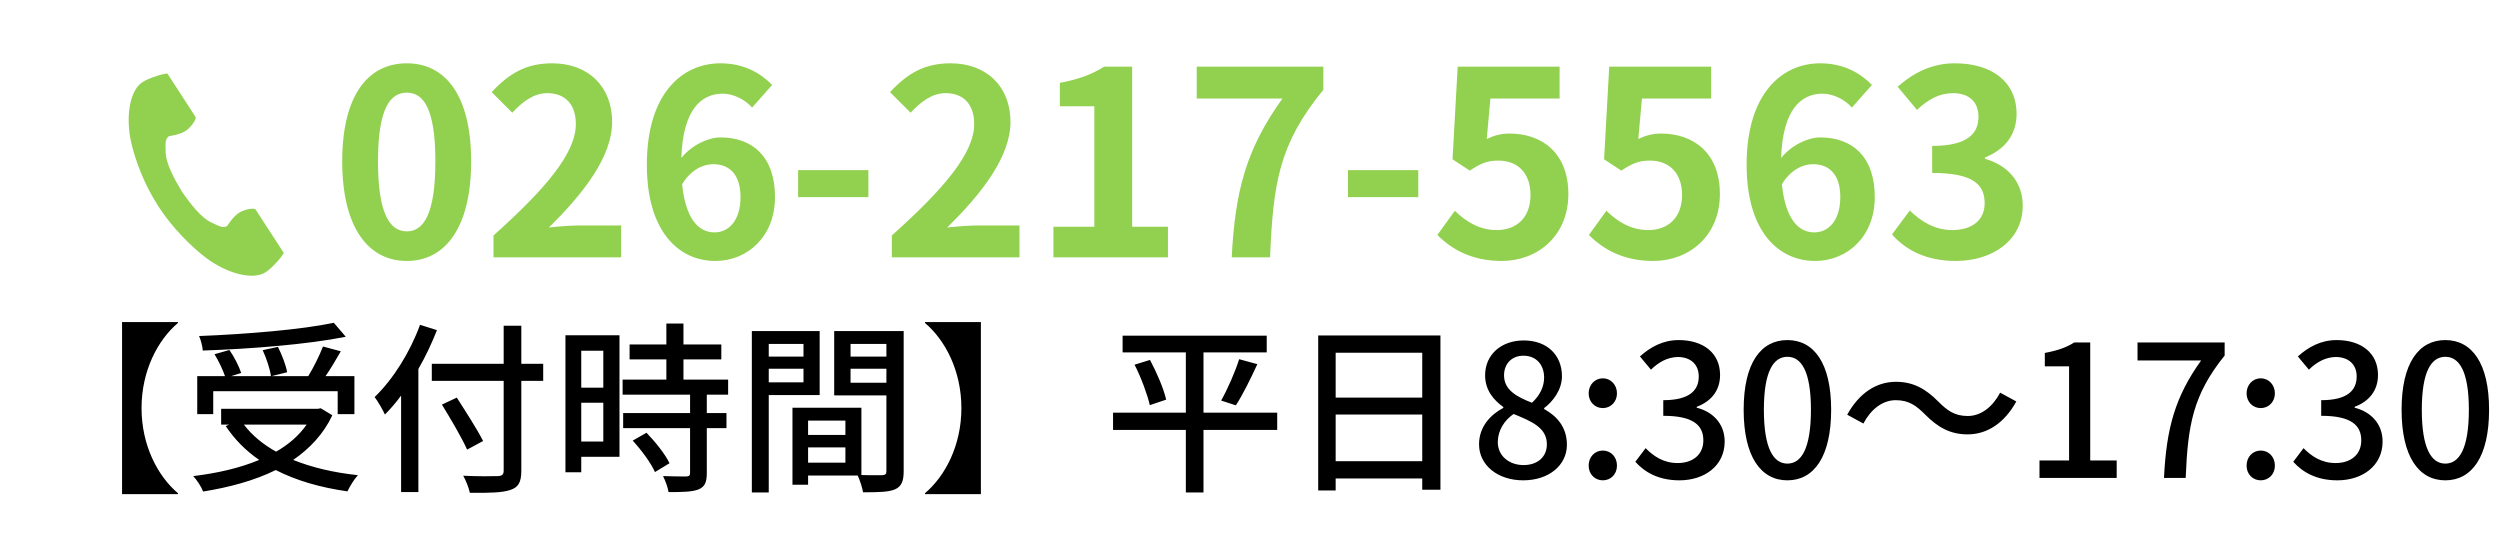
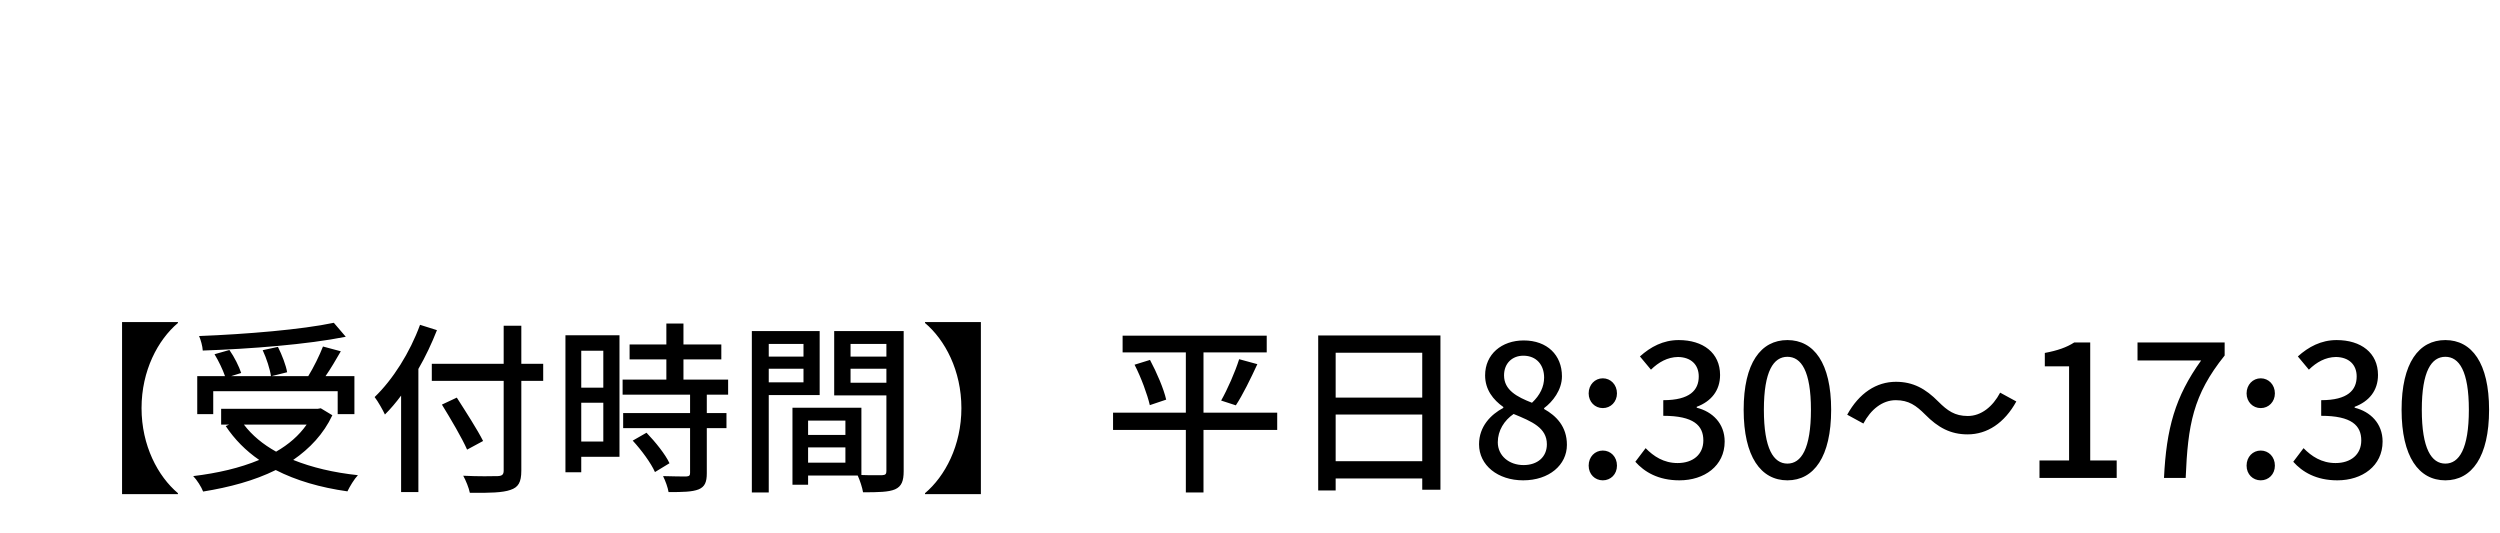
<svg xmlns="http://www.w3.org/2000/svg" width="136" height="29" viewBox="0 0 136 29" fill="none">
  <path d="M9.68 17.57C8.59 18.49 7.7 20.16 7.7 22.2C7.7 24.24 8.59 25.91 9.68 26.83V26.88H6.64V17.52H9.68V17.57ZM18.16 17.56L18.81 18.32C16.71 18.74 13.63 18.98 11.03 19.07C11.02 18.84 10.92 18.48 10.83 18.28C13.4 18.18 16.42 17.93 18.16 17.56ZM11.6 21.28V22.53H10.73V20.46H12.24C12.12 20.11 11.89 19.63 11.67 19.27L12.48 19.04C12.75 19.42 13.01 19.95 13.12 20.29L12.58 20.46H14.74C14.69 20.09 14.5 19.5 14.29 19.05L15.12 18.87C15.34 19.31 15.56 19.88 15.62 20.25L14.78 20.46H16.77C17.06 19.99 17.38 19.34 17.57 18.85L18.54 19.11C18.28 19.56 17.99 20.06 17.71 20.46H19.28V22.53H18.37V21.28H11.6ZM16.68 23.1H13.27C13.71 23.68 14.3 24.17 15.02 24.57C15.7 24.18 16.26 23.7 16.68 23.1ZM17.45 22.21L18.08 22.59C17.6 23.61 16.85 24.4 15.95 25.02C16.97 25.43 18.15 25.71 19.47 25.85C19.27 26.06 19.03 26.46 18.9 26.73C17.42 26.52 16.11 26.14 15 25.57C13.83 26.15 12.47 26.51 11.05 26.74C10.96 26.5 10.71 26.1 10.51 25.9C11.83 25.74 13.05 25.46 14.1 25.02C13.37 24.52 12.76 23.9 12.28 23.18L12.46 23.1H12.03V22.24H17.28L17.45 22.21ZM22.85 17.67L23.77 17.96C23.49 18.67 23.15 19.4 22.76 20.07V26.77H21.82V21.52C21.54 21.9 21.24 22.25 20.94 22.55C20.84 22.33 20.56 21.83 20.38 21.6C21.37 20.65 22.3 19.18 22.85 17.67ZM29.55 19.79V20.72H28.36V25.6C28.36 26.25 28.19 26.51 27.77 26.65C27.35 26.8 26.65 26.82 25.56 26.81C25.51 26.55 25.34 26.13 25.2 25.88C26.01 25.92 26.84 25.91 27.08 25.9C27.31 25.89 27.4 25.82 27.4 25.6V20.72H23.49V19.79H27.4V17.72H28.36V19.79H29.55ZM26.28 23.99L25.41 24.46C25.14 23.84 24.52 22.79 24.04 22.01L24.85 21.63C25.33 22.38 25.98 23.39 26.28 23.99ZM32.82 19.08H31.62V21.09H32.82V19.08ZM31.62 24.02H32.82V21.91H31.62V24.02ZM33.7 18.24V24.85H31.62V25.69H30.76V18.24H33.7ZM34.42 23.97L35.17 23.54C35.65 24.04 36.2 24.72 36.42 25.2L35.63 25.68C35.42 25.2 34.9 24.49 34.42 23.97ZM39.61 21.47H38.45V22.47H39.52V23.29H38.45V25.75C38.45 26.23 38.34 26.48 38.01 26.62C37.66 26.76 37.15 26.77 36.37 26.77C36.33 26.52 36.2 26.16 36.07 25.9C36.63 25.92 37.18 25.92 37.33 25.92C37.49 25.91 37.54 25.87 37.54 25.73V23.29H33.9V22.47H37.54V21.47H33.87V20.65H36.25V19.55H34.25V18.74H36.25V17.6H37.18V18.74H39.24V19.55H37.18V20.65H39.61V21.47ZM43.71 18.71H41.82V19.4H43.71V18.71ZM41.82 20.8H43.71V20.06H41.82V20.8ZM44.59 21.49H41.82V26.79H40.9V18.01H44.59V21.49ZM46.27 20.82H48.22V20.06H46.27V20.82ZM48.22 18.71H46.27V19.4H48.22V18.71ZM43.96 25.17H45.99V24.34H43.96V25.17ZM45.99 22.88H43.96V23.66H45.99V22.88ZM49.16 18.01V25.63C49.16 26.16 49.05 26.46 48.69 26.62C48.34 26.77 47.79 26.78 46.95 26.78C46.91 26.53 46.78 26.13 46.66 25.87H43.96V26.37H43.11V22.18H46.86V25.84C47.35 25.86 47.83 25.85 47.99 25.85C48.17 25.84 48.22 25.79 48.22 25.62V21.51H45.38V18.01H49.16ZM53.36 26.88H50.32V26.83C51.41 25.91 52.3 24.24 52.3 22.2C52.3 20.16 51.41 18.49 50.32 17.57V17.52H53.36V26.88ZM69.48 22.45V23.39H65.47V26.79H64.51V23.39H60.55V22.45H64.51V19.17H61.07V18.26H68.91V19.17H65.47V22.45H69.48ZM61.72 19.84L62.56 19.58C62.93 20.27 63.31 21.16 63.44 21.74L62.55 22.04C62.42 21.47 62.08 20.54 61.72 19.84ZM67.23 22.05L66.43 21.79C66.77 21.19 67.19 20.24 67.41 19.54L68.4 19.81C68.04 20.59 67.6 21.49 67.23 22.05ZM72.66 25.09H77.37V22.55H72.66V25.09ZM77.37 19.19H72.66V21.63H77.37V19.19ZM71.71 18.25H78.36V26.64H77.37V26.03H72.66V26.68H71.71V18.25ZM82.86 26.13C81.48 26.13 80.46 25.31 80.46 24.17C80.46 23.2 81.1 22.55 81.78 22.19V22.14C81.23 21.75 80.79 21.2 80.79 20.42C80.79 19.27 81.69 18.52 82.89 18.52C84.17 18.52 84.97 19.32 84.97 20.47C84.97 21.22 84.46 21.86 84 22.2V22.25C84.66 22.62 85.24 23.2 85.24 24.2C85.24 25.29 84.28 26.13 82.86 26.13ZM83.34 21.91C83.78 21.5 84 21.03 84 20.54C84 19.86 83.59 19.35 82.87 19.35C82.27 19.35 81.82 19.76 81.82 20.42C81.82 21.22 82.52 21.59 83.34 21.91ZM82.88 25.3C83.64 25.3 84.15 24.86 84.15 24.17C84.15 23.27 83.34 22.93 82.34 22.52C81.83 22.87 81.48 23.42 81.48 24.06C81.48 24.79 82.09 25.3 82.88 25.3ZM87.193 22.2C86.763 22.2 86.423 21.86 86.423 21.4C86.423 20.93 86.763 20.58 87.193 20.58C87.623 20.58 87.963 20.93 87.963 21.4C87.963 21.86 87.623 22.2 87.193 22.2ZM87.193 26.13C86.763 26.13 86.423 25.8 86.423 25.33C86.423 24.85 86.763 24.51 87.193 24.51C87.623 24.51 87.963 24.85 87.963 25.33C87.963 25.8 87.623 26.13 87.193 26.13ZM91.362 26.13C90.202 26.13 89.452 25.67 88.962 25.12L89.522 24.38C89.952 24.82 90.502 25.19 91.262 25.19C92.092 25.19 92.662 24.73 92.662 23.96C92.662 23.15 92.142 22.62 90.482 22.62V21.77C91.932 21.77 92.412 21.22 92.412 20.48C92.412 19.83 91.982 19.43 91.282 19.42C90.712 19.43 90.232 19.7 89.812 20.11L89.212 19.39C89.792 18.87 90.472 18.5 91.322 18.5C92.642 18.5 93.572 19.19 93.572 20.4C93.572 21.25 93.082 21.84 92.302 22.13V22.18C93.152 22.39 93.822 23.03 93.822 24.02C93.822 25.35 92.712 26.13 91.362 26.13ZM97.235 26.13C95.795 26.13 94.855 24.85 94.855 22.29C94.855 19.74 95.795 18.5 97.235 18.5C98.675 18.5 99.615 19.75 99.615 22.29C99.615 24.85 98.675 26.13 97.235 26.13ZM97.235 25.22C97.985 25.22 98.515 24.42 98.515 22.29C98.515 20.18 97.985 19.41 97.235 19.41C96.485 19.41 95.955 20.18 95.955 22.29C95.955 24.42 96.485 25.22 97.235 25.22ZM104.728 22.55C104.238 22.06 103.838 21.77 103.128 21.77C102.398 21.77 101.768 22.28 101.368 23.04L100.488 22.56C101.138 21.38 102.078 20.77 103.138 20.77C104.068 20.77 104.748 21.14 105.448 21.85C105.938 22.34 106.338 22.63 107.048 22.63C107.778 22.63 108.408 22.12 108.808 21.36L109.688 21.84C109.038 23.02 108.098 23.63 107.038 23.63C106.108 23.63 105.428 23.26 104.728 22.55ZM110.948 26V25.05H112.558V19.93H111.238V19.2C111.928 19.07 112.418 18.9 112.838 18.63H113.708V25.05H115.148V26H110.948ZM117.721 26C117.851 23.31 118.321 21.59 119.741 19.61H116.281V18.63H121.021V19.34C119.291 21.49 119.021 23.12 118.901 26H117.721ZM122.984 22.2C122.554 22.2 122.214 21.86 122.214 21.4C122.214 20.93 122.554 20.58 122.984 20.58C123.414 20.58 123.754 20.93 123.754 21.4C123.754 21.86 123.414 22.2 122.984 22.2ZM122.984 26.13C122.554 26.13 122.214 25.8 122.214 25.33C122.214 24.85 122.554 24.51 122.984 24.51C123.414 24.51 123.754 24.85 123.754 25.33C123.754 25.8 123.414 26.13 122.984 26.13ZM127.153 26.13C125.993 26.13 125.243 25.67 124.753 25.12L125.313 24.38C125.743 24.82 126.293 25.19 127.053 25.19C127.883 25.19 128.453 24.73 128.453 23.96C128.453 23.15 127.933 22.62 126.273 22.62V21.77C127.723 21.77 128.203 21.22 128.203 20.48C128.203 19.83 127.773 19.43 127.073 19.42C126.503 19.43 126.023 19.7 125.603 20.11L125.003 19.39C125.583 18.87 126.263 18.5 127.113 18.5C128.433 18.5 129.363 19.19 129.363 20.4C129.363 21.25 128.873 21.84 128.093 22.13V22.18C128.943 22.39 129.613 23.03 129.613 24.02C129.613 25.35 128.503 26.13 127.153 26.13ZM133.026 26.13C131.586 26.13 130.646 24.85 130.646 22.29C130.646 19.74 131.586 18.5 133.026 18.5C134.466 18.5 135.406 19.75 135.406 22.29C135.406 24.85 134.466 26.13 133.026 26.13ZM133.026 25.22C133.776 25.22 134.306 24.42 134.306 22.29C134.306 20.18 133.776 19.41 133.026 19.41C132.276 19.41 131.746 20.18 131.746 22.29C131.746 24.42 132.276 25.22 133.026 25.22Z" fill="black" />
-   <path d="M22.13 14.196C20.016 14.196 18.616 12.348 18.616 8.778C18.616 5.194 20.016 3.444 22.13 3.444C24.244 3.444 25.63 5.208 25.63 8.778C25.63 12.348 24.244 14.196 22.13 14.196ZM22.13 12.586C23.026 12.586 23.684 11.69 23.684 8.778C23.684 5.88 23.026 5.04 22.13 5.04C21.234 5.04 20.562 5.88 20.562 8.778C20.562 11.69 21.234 12.586 22.13 12.586ZM26.846 14V12.81C29.66 10.29 31.326 8.344 31.326 6.748C31.326 5.698 30.766 5.068 29.772 5.068C29.016 5.068 28.4 5.558 27.868 6.132L26.748 5.012C27.7 3.99 28.624 3.444 30.038 3.444C31.998 3.444 33.3 4.704 33.3 6.636C33.3 8.512 31.746 10.528 29.856 12.376C30.374 12.32 31.06 12.264 31.55 12.264H33.79V14H26.846ZM38.8 8.932C38.24 8.932 37.582 9.24 37.106 10.024C37.302 11.914 38.002 12.642 38.87 12.642C39.64 12.642 40.284 11.998 40.284 10.724C40.284 9.506 39.696 8.932 38.8 8.932ZM38.912 14.196C36.938 14.196 35.188 12.614 35.188 8.96C35.188 5.096 37.106 3.444 39.192 3.444C40.466 3.444 41.376 3.976 42.006 4.62L40.914 5.852C40.55 5.432 39.92 5.096 39.318 5.096C38.128 5.096 37.148 5.992 37.064 8.596C37.624 7.896 38.52 7.476 39.192 7.476C40.928 7.476 42.16 8.512 42.16 10.724C42.16 12.852 40.676 14.196 38.912 14.196ZM43.418 10.724V9.254H47.24V10.724H43.418ZM48.516 14V12.81C51.33 10.29 52.996 8.344 52.996 6.748C52.996 5.698 52.436 5.068 51.442 5.068C50.686 5.068 50.07 5.558 49.538 6.132L48.418 5.012C49.37 3.99 50.294 3.444 51.708 3.444C53.668 3.444 54.97 4.704 54.97 6.636C54.97 8.512 53.416 10.528 51.526 12.376C52.044 12.32 52.73 12.264 53.22 12.264H55.46V14H48.516ZM57.306 14V12.334H59.532V5.782H57.656V4.508C58.692 4.312 59.406 4.046 60.064 3.626H61.59V12.334H63.536V14H57.306ZM67.006 14C67.188 10.402 67.79 8.106 69.764 5.362H65.102V3.626H71.99V4.886C69.582 7.826 69.26 9.94 69.092 14H67.006ZM73.332 10.724V9.254H77.154V10.724H73.332ZM81.692 14.196C80.054 14.196 78.962 13.552 78.192 12.782L79.144 11.466C79.732 12.04 80.46 12.516 81.426 12.516C82.504 12.516 83.26 11.83 83.26 10.612C83.26 9.408 82.56 8.736 81.51 8.736C80.894 8.736 80.558 8.89 79.956 9.282L79.018 8.666L79.298 3.626H84.842V5.362H81.076L80.88 7.56C81.3 7.364 81.65 7.266 82.126 7.266C83.862 7.266 85.318 8.302 85.318 10.556C85.318 12.866 83.61 14.196 81.692 14.196ZM89.936 14.196C88.298 14.196 87.206 13.552 86.436 12.782L87.388 11.466C87.976 12.04 88.704 12.516 89.67 12.516C90.748 12.516 91.504 11.83 91.504 10.612C91.504 9.408 90.804 8.736 89.754 8.736C89.138 8.736 88.802 8.89 88.2 9.282L87.262 8.666L87.542 3.626H93.086V5.362H89.32L89.124 7.56C89.544 7.364 89.894 7.266 90.37 7.266C92.106 7.266 93.562 8.302 93.562 10.556C93.562 12.866 91.854 14.196 89.936 14.196ZM98.628 8.932C98.068 8.932 97.41 9.24 96.934 10.024C97.13 11.914 97.83 12.642 98.698 12.642C99.468 12.642 100.112 11.998 100.112 10.724C100.112 9.506 99.524 8.932 98.628 8.932ZM98.74 14.196C96.766 14.196 95.016 12.614 95.016 8.96C95.016 5.096 96.934 3.444 99.02 3.444C100.294 3.444 101.204 3.976 101.834 4.62L100.742 5.852C100.378 5.432 99.748 5.096 99.146 5.096C97.956 5.096 96.976 5.992 96.892 8.596C97.452 7.896 98.348 7.476 99.02 7.476C100.756 7.476 101.988 8.512 101.988 10.724C101.988 12.852 100.504 14.196 98.74 14.196ZM106.397 14.196C104.759 14.196 103.653 13.58 102.925 12.754L103.891 11.452C104.507 12.054 105.263 12.516 106.201 12.516C107.251 12.516 107.965 11.998 107.965 11.06C107.965 10.052 107.363 9.408 105.109 9.408V7.938C107.013 7.938 107.629 7.28 107.629 6.356C107.629 5.544 107.125 5.068 106.243 5.068C105.501 5.068 104.899 5.404 104.283 5.978L103.233 4.718C104.129 3.934 105.123 3.444 106.341 3.444C108.343 3.444 109.701 4.438 109.701 6.202C109.701 7.322 109.071 8.134 107.979 8.568V8.638C109.141 8.96 110.037 9.828 110.037 11.186C110.037 13.09 108.371 14.196 106.397 14.196Z" fill="#92D04F" />
-   <path d="M7.754 4.466C6.998 4.956 6.85 6.489 7.135 7.738C7.357 8.71 7.83 10.015 8.627 11.243C9.376 12.399 10.422 13.435 11.219 14.035C12.243 14.805 13.703 15.294 14.459 14.804C14.841 14.556 15.409 13.879 15.435 13.757C15.435 13.757 15.102 13.244 15.029 13.131L13.912 11.409C13.829 11.281 13.309 11.398 13.044 11.548C12.688 11.75 12.359 12.292 12.359 12.292C12.115 12.434 11.91 12.293 11.482 12.096C10.956 11.854 10.365 11.102 9.894 10.421C9.465 9.714 9.019 8.867 9.013 8.288C9.007 7.817 8.962 7.573 9.191 7.407C9.191 7.407 9.82 7.329 10.15 7.085C10.395 6.905 10.713 6.478 10.63 6.35L9.514 4.628C9.441 4.515 9.108 4.002 9.108 4.002C8.986 3.976 8.136 4.218 7.754 4.466Z" fill="#92D04F" />
</svg>